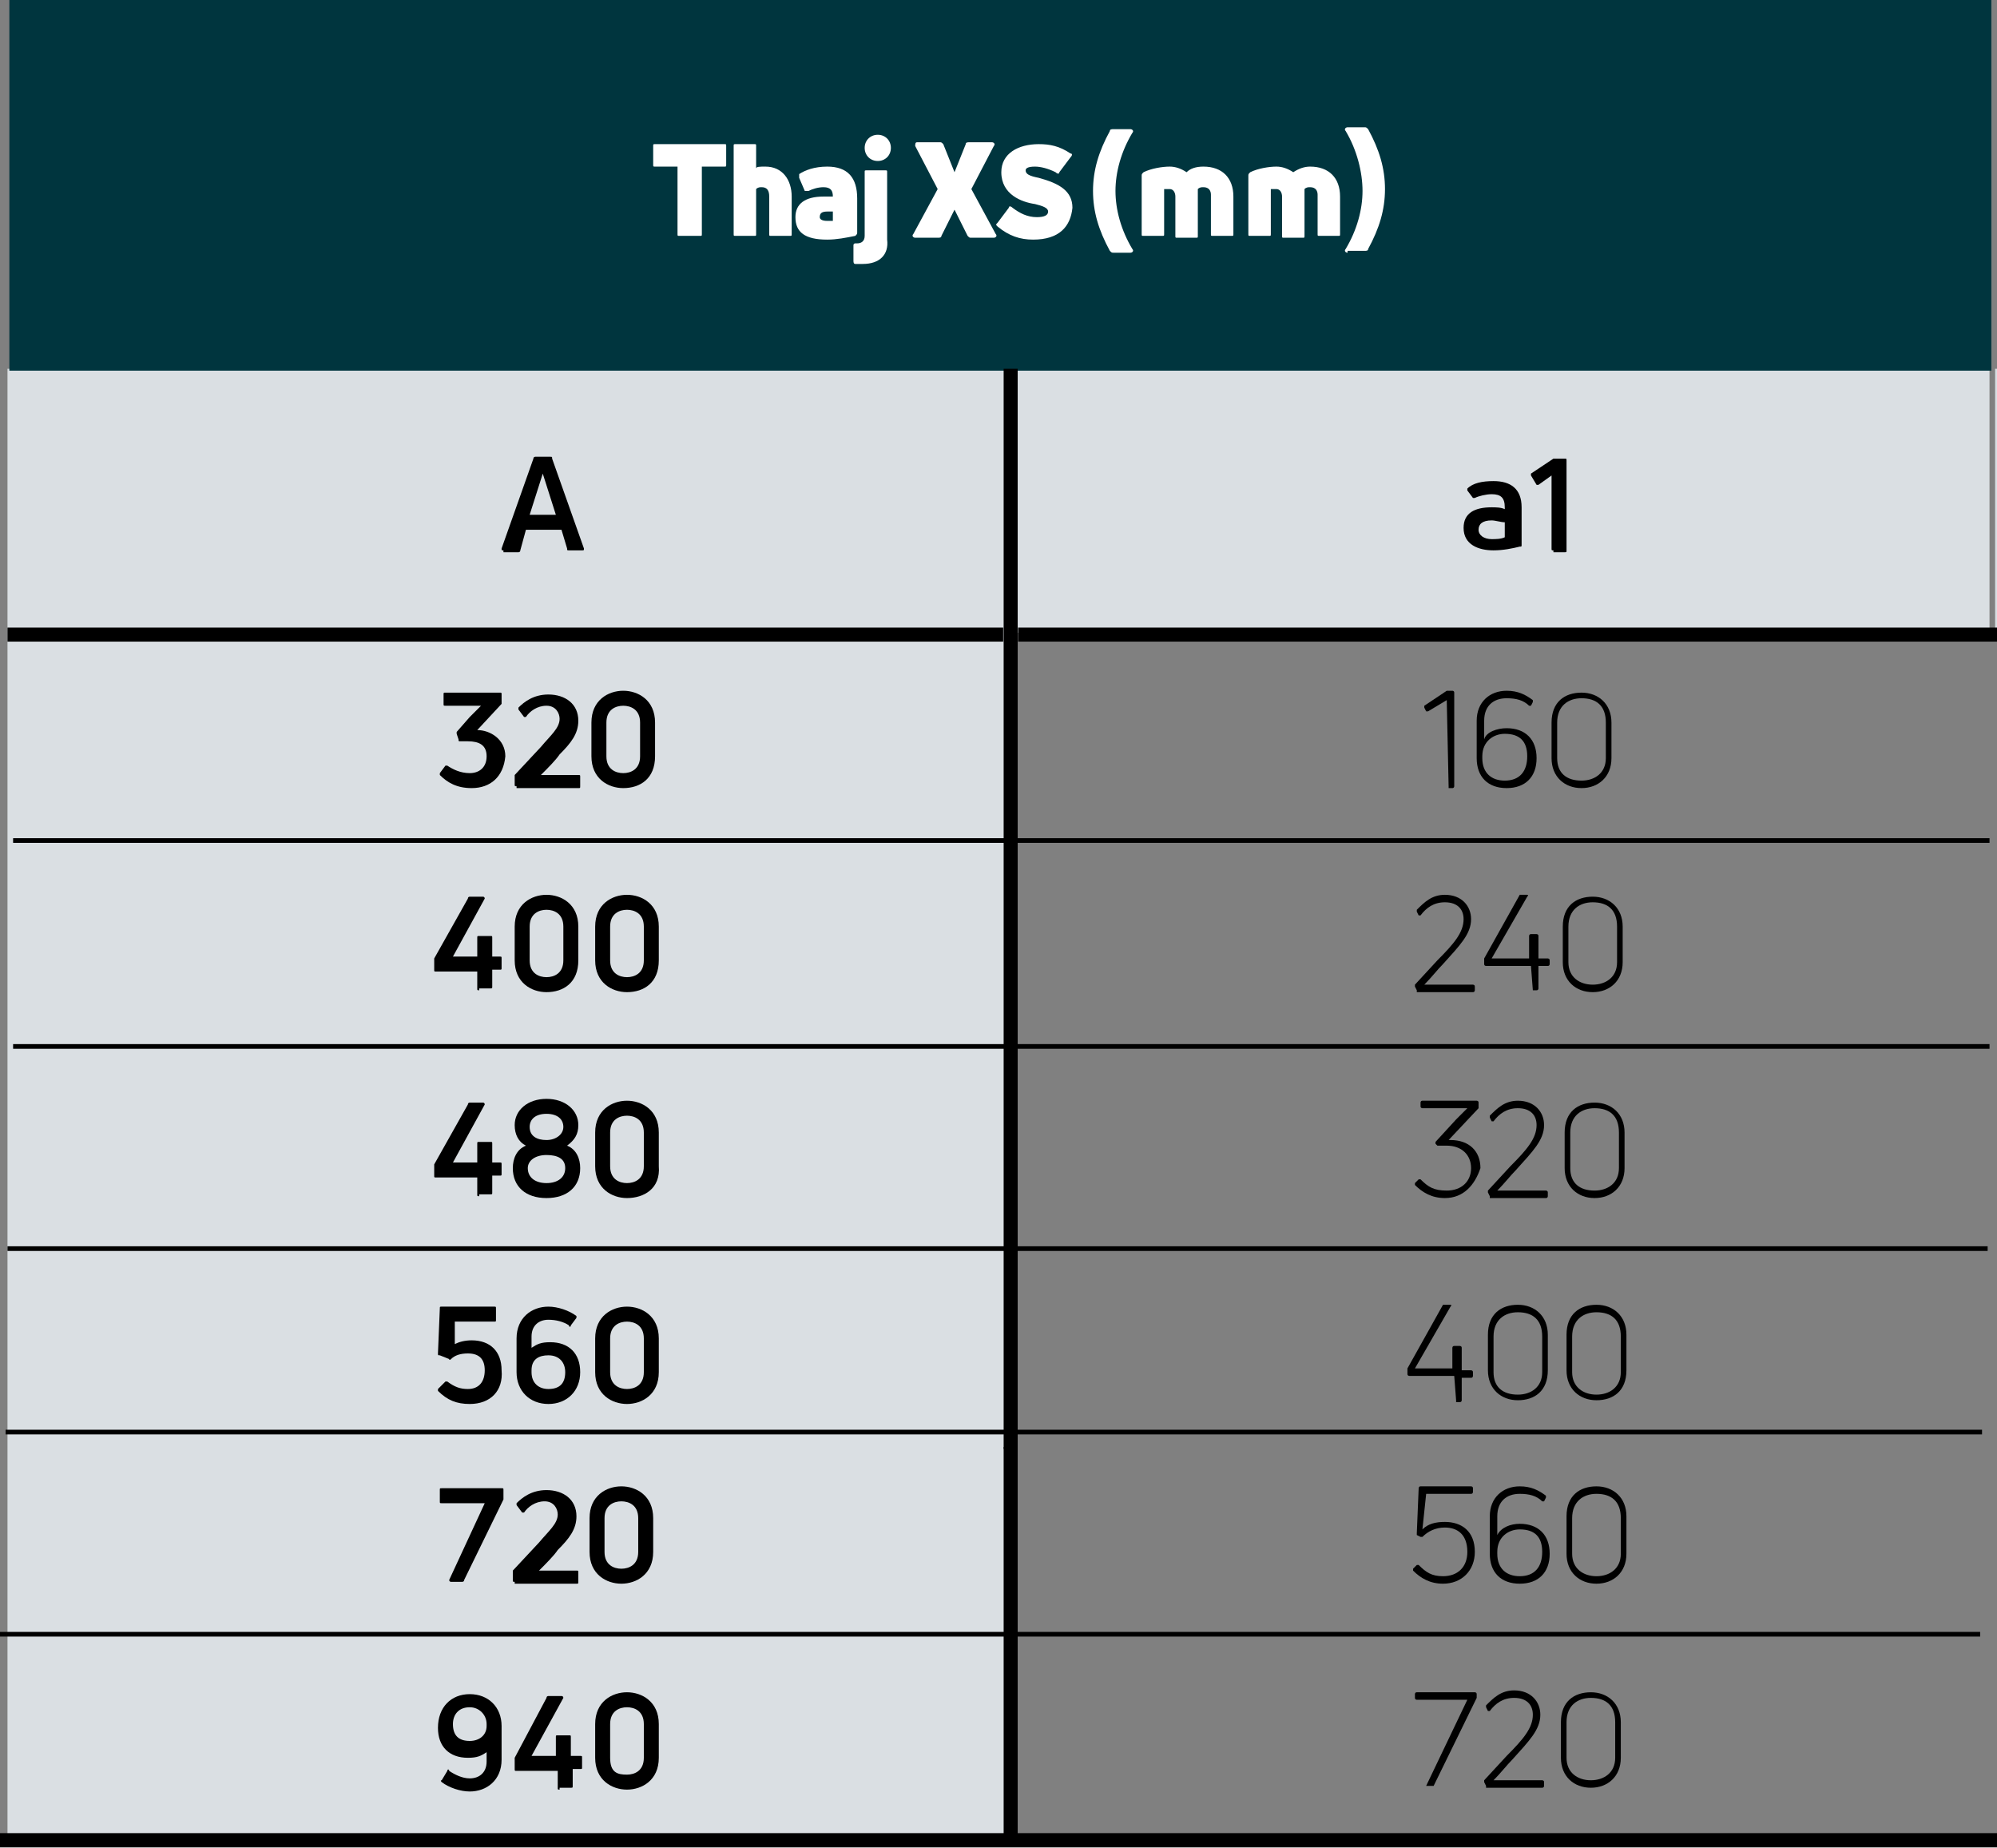
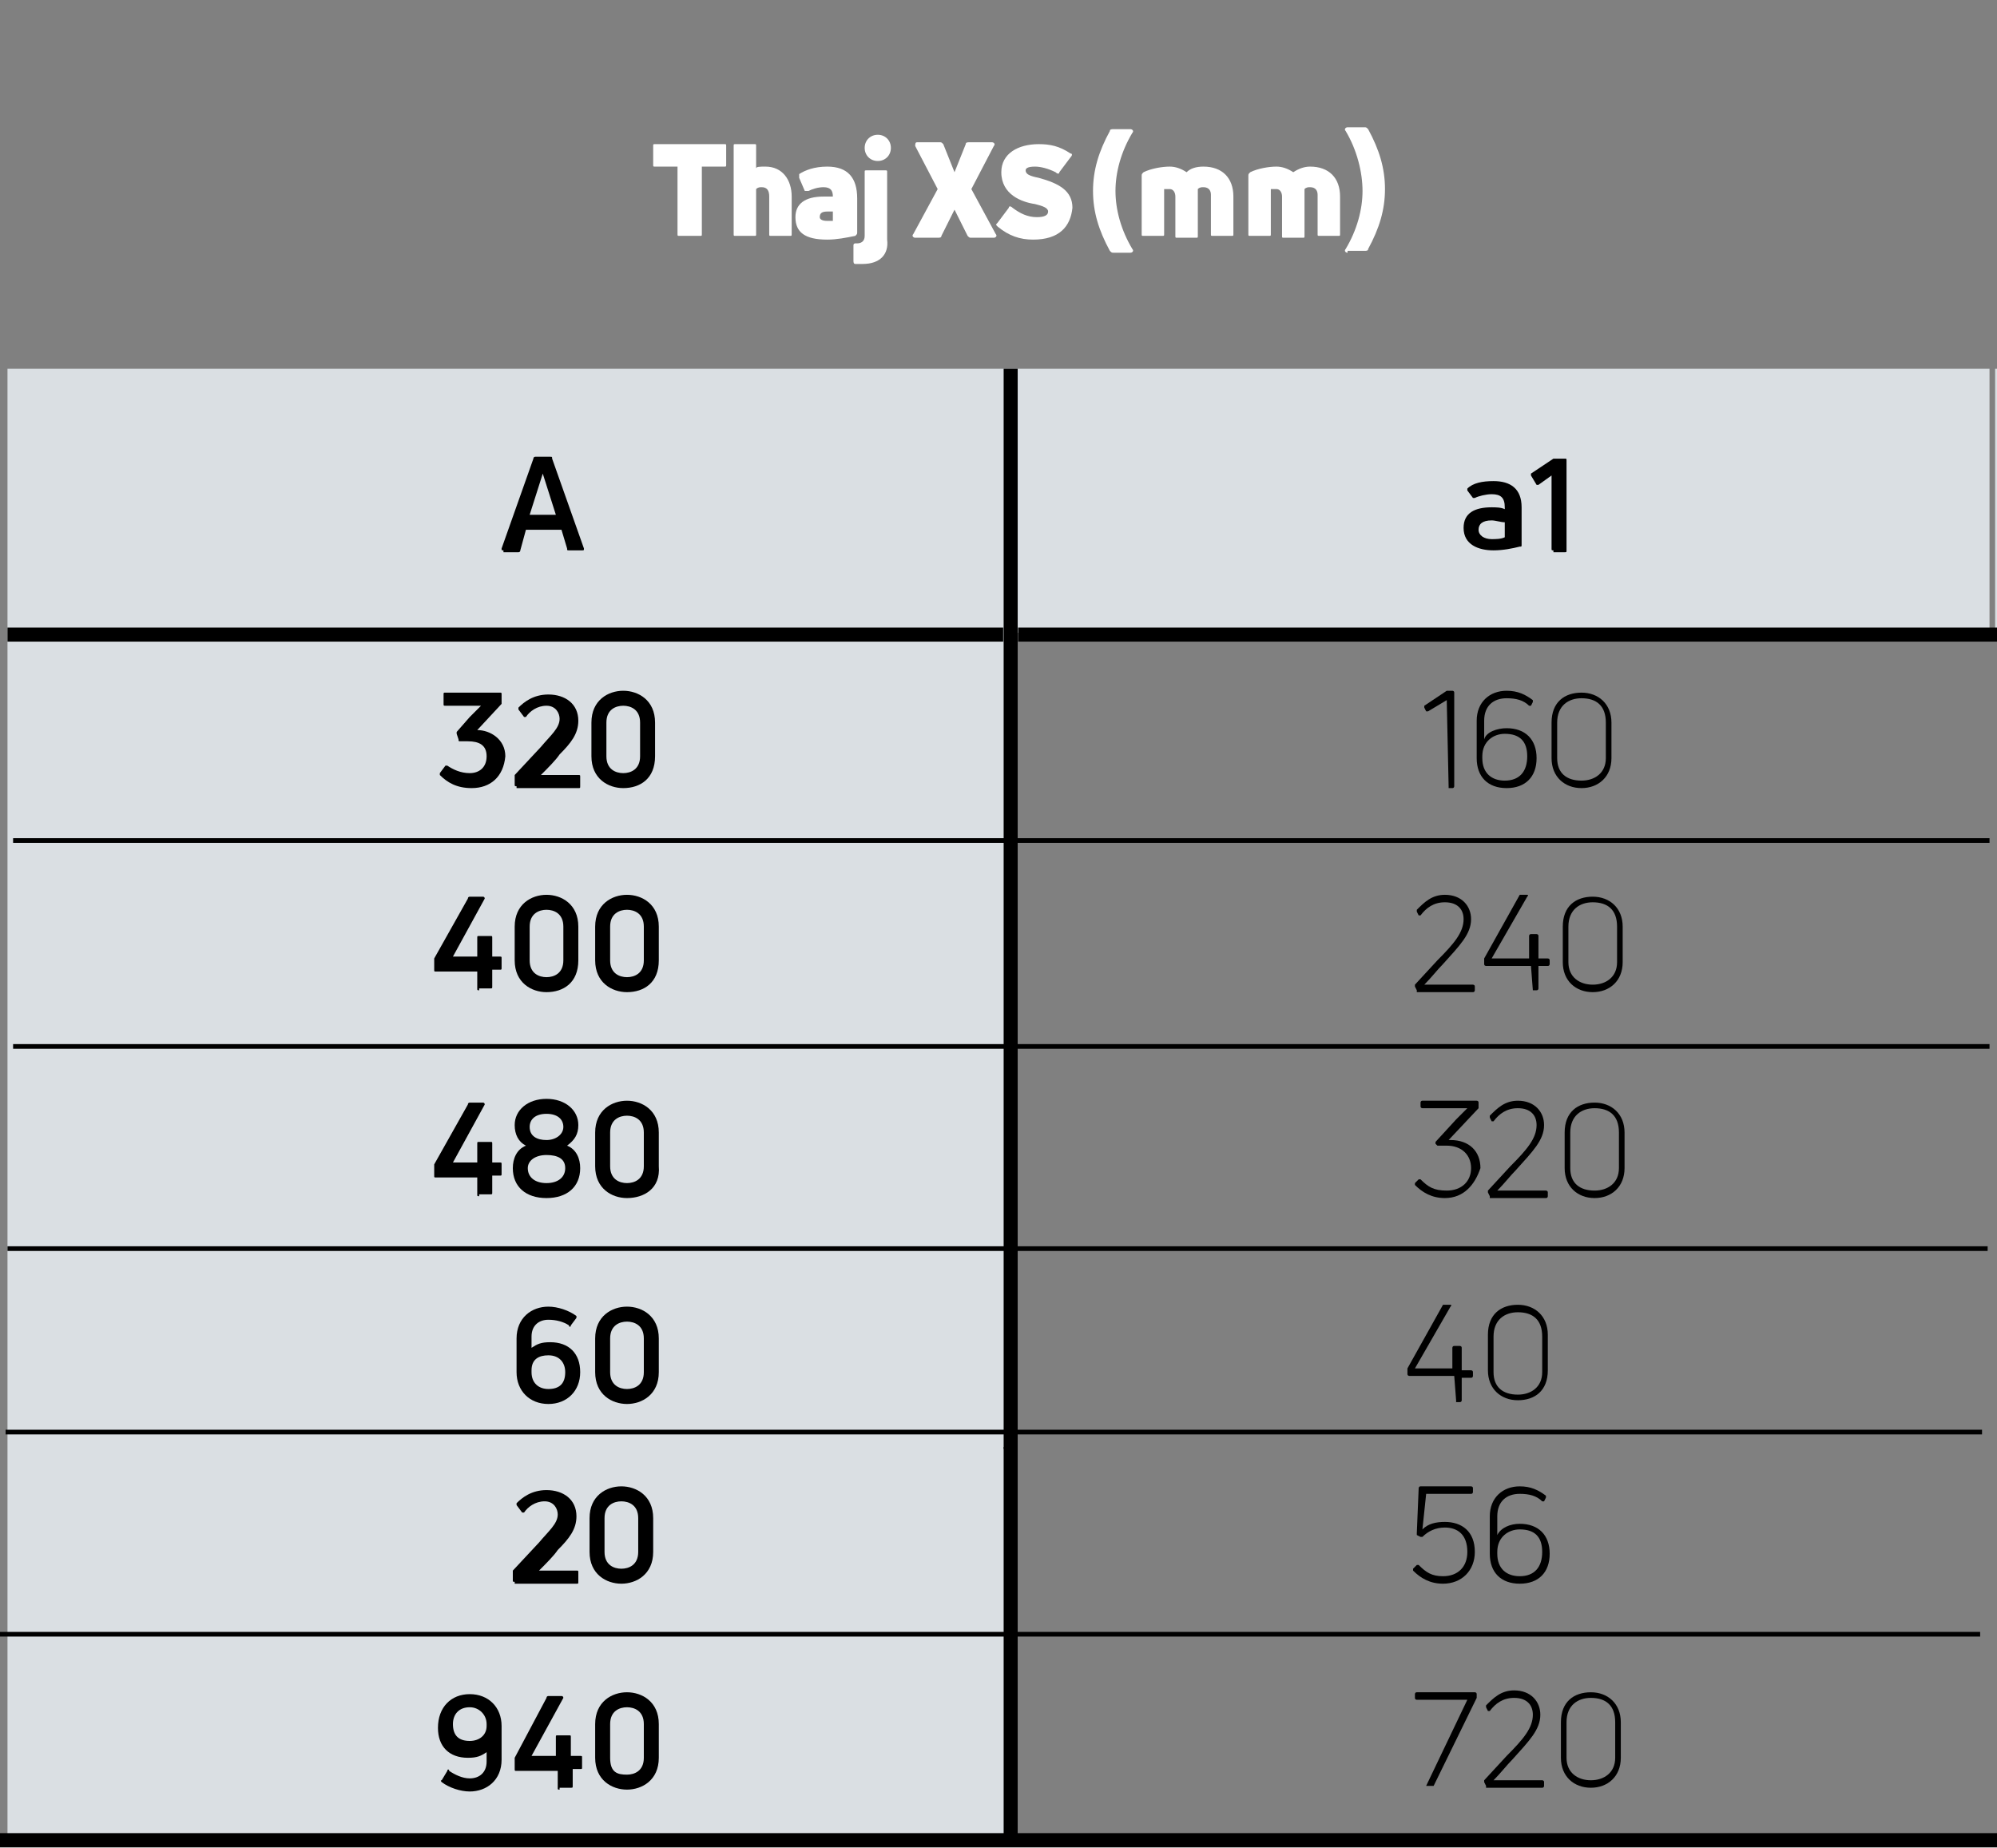
<svg xmlns="http://www.w3.org/2000/svg" version="1.1" id="Ebene_1" x="0px" y="0px" viewBox="0 0 106.7 98.7" style="enable-background:new 0 0 106.7 98.7;" xml:space="preserve">
  <rect x="0" y="0" width="106.7" height="98.7" fill="#808080" stroke="none" />
  <style type="text/css">
	.st0{fill:#DADFE3;}
	.st1{fill:#00353E;}
	.st2{fill:none;stroke:#000000;stroke-width:0.25;stroke-miterlimit:10;}
	.st3{fill:none;stroke:#000000;stroke-width:0.75;stroke-miterlimit:10;}
	.st4{fill:#FFFFFF;}
</style>
  <path class="st0" d="M0.4,19.7H54V98H0.4V19.7z M0.4,55.6H54 M106.7,19.7h-0.4v14.1h0.4V19.7z M54,19.7h52.6v14.1H54V19.7z" />
  <g>
    <path d="M77.8,74.8C77.8,74.8,77.8,74.7,77.8,74.8l-0.1-1.3h-2.4c0,0-0.1,0-0.1-0.1v-0.2c0,0,0-0.1,0-0.1l1.9-3.4c0,0,0,0,0.1,0   h0.3c0,0,0.1,0,0,0.1l-1.9,3.3h2V72c0,0,0-0.1,0.1-0.1h0.3c0,0,0.1,0,0.1,0.1v1.2h0.5c0,0,0.1,0,0.1,0.1v0.2c0,0,0,0.1-0.1,0.1   h-0.5v1.2c0,0,0,0.1-0.1,0.1H77.8z" />
    <path d="M81.1,74.8c-0.9,0-1.6-0.6-1.6-1.6v-1.9c0-1.1,0.7-1.6,1.6-1.6c0.9,0,1.6,0.6,1.6,1.6v1.9C82.7,74.3,82,74.8,81.1,74.8z    M81.1,74.5c0.7,0,1.3-0.4,1.3-1.2v-1.9c0-0.9-0.5-1.3-1.3-1.3c-0.7,0-1.3,0.4-1.3,1.3v1.9C79.8,74.1,80.3,74.5,81.1,74.5z" />
-     <path d="M85.3,74.8c-0.9,0-1.6-0.6-1.6-1.6v-1.9c0-1.1,0.7-1.6,1.6-1.6c0.9,0,1.6,0.6,1.6,1.6v1.9C86.9,74.3,86.2,74.8,85.3,74.8z    M85.3,74.5c0.7,0,1.3-0.4,1.3-1.2v-1.9c0-0.9-0.5-1.3-1.3-1.3c-0.7,0-1.3,0.4-1.3,1.3v1.9C84,74.1,84.6,74.5,85.3,74.5z" />
  </g>
-   <rect x="0.5" class="st1" width="105.9" height="19.8" />
  <line class="st2" x1="0.4" y1="66.7" x2="106.2" y2="66.7" />
  <line class="st3" x1="0.4" y1="33.9" x2="53.6" y2="33.9" />
  <line class="st3" x1="54.4" y1="33.9" x2="106.7" y2="33.9" />
  <g>
    <path d="M26.9,29.4c-0.1,0-0.1,0-0.1-0.1l1.7-4.8c0-0.1,0.1-0.1,0.1-0.1h0.8c0.1,0,0.1,0,0.1,0.1l1.7,4.8c0,0.1,0,0.1-0.1,0.1h-0.7   c-0.1,0-0.1,0-0.1-0.1L30,28.3h-1.9l-0.3,1.1c0,0.1-0.1,0.1-0.1,0.1H26.9z M28.3,27.5h1.4L29,25.3h0L28.3,27.5z" />
  </g>
  <g>
    <path d="M79.8,25.7c0.9,0,1.5,0.4,1.5,1.4v2c0,0.1,0,0.1-0.1,0.1c-0.4,0.1-0.9,0.2-1.4,0.2c-0.8,0-1.6-0.3-1.6-1.2   c0-0.8,0.6-1.1,1.5-1.1c0.2,0,0.5,0,0.7,0.1v-0.1c0-0.5-0.2-0.7-0.7-0.7c-0.3,0-0.7,0.1-0.9,0.2c0,0-0.1,0-0.1,0l-0.3-0.4   c0-0.1,0-0.1,0-0.1C78.7,25.8,79.2,25.7,79.8,25.7z M79.7,28.8c0.2,0,0.5,0,0.7-0.1v-0.8c-0.2,0-0.5-0.1-0.7-0.1   c-0.5,0-0.7,0.2-0.7,0.5C79,28.6,79.3,28.8,79.7,28.8z" />
    <path d="M83,29.4c-0.1,0-0.1,0-0.1-0.1v-3.9l-0.7,0.5c0,0-0.1,0-0.1,0l-0.3-0.5c0,0,0-0.1,0-0.1l1.2-0.8c0,0,0.1,0,0.1,0h0.5   c0.1,0,0.1,0,0.1,0.1v4.8c0,0.1,0,0.1-0.1,0.1H83z" />
  </g>
  <g>
    <path d="M25.2,42.1c-0.8,0-1.3-0.3-1.7-0.7c0,0,0-0.1,0-0.1l0.3-0.4c0,0,0.1,0,0.1,0c0.3,0.2,0.7,0.4,1.2,0.4   c0.5,0,0.9-0.3,0.9-0.9c0-0.6-0.4-0.8-1-0.8c-0.1,0-0.3,0-0.4,0c-0.1,0-0.1,0-0.1-0.1l-0.1-0.3c0,0,0-0.1,0-0.1l0.7-0.8   c0.1-0.1,0.5-0.5,0.6-0.6h-1.9c-0.1,0-0.1,0-0.1-0.1v-0.5c0-0.1,0-0.1,0.1-0.1h2.9c0.1,0,0.1,0,0.1,0.1v0.4c0,0,0,0.1,0,0.1   L25.5,39l0,0c0.7,0,1.5,0.5,1.5,1.4C26.9,41.5,26.2,42.1,25.2,42.1z" />
    <path d="M27.6,42c-0.1,0-0.1,0-0.1-0.1v-0.4c0-0.1,0-0.1,0-0.1l1.4-1.5c0.5-0.6,1-1,1-1.5c0-0.3-0.2-0.7-0.7-0.7   c-0.5,0-0.9,0.3-1.1,0.6c0,0-0.1,0-0.1,0l-0.3-0.4c0,0,0-0.1,0-0.1c0.3-0.3,0.8-0.7,1.6-0.7c0.9,0,1.6,0.5,1.6,1.4   c0,0.7-0.4,1.2-1,1.8c-0.2,0.3-0.6,0.7-1,1.1h2c0.1,0,0.1,0,0.1,0.1v0.5c0,0.1,0,0.1-0.1,0.1H27.6z" />
    <path d="M33.3,42.1c-0.8,0-1.7-0.5-1.7-1.7v-1.8c0-1.2,0.9-1.7,1.7-1.7c0.8,0,1.7,0.5,1.7,1.7v1.8C35,41.6,34.2,42.1,33.3,42.1z    M33.3,41.3c0.4,0,0.9-0.2,0.9-0.9v-1.8c0-0.7-0.5-0.9-0.9-0.9s-0.9,0.2-0.9,0.9v1.8C32.4,41.1,32.9,41.3,33.3,41.3z" />
  </g>
  <g>
    <path d="M77.4,42C77.4,42,77.4,42,77.4,42l-0.1-4.6l-1,0.6c0,0-0.1,0-0.1,0l-0.1-0.2c0,0,0-0.1,0-0.1l1.2-0.8c0,0,0.1,0,0.1,0h0.2   c0,0,0.1,0,0.1,0.1V42c0,0,0,0.1-0.1,0.1H77.4z" />
    <path d="M80.5,38.9c1,0,1.6,0.6,1.6,1.6c0,1-0.6,1.6-1.6,1.6c-1,0-1.6-0.6-1.6-1.6v-2c0-1,0.7-1.6,1.6-1.6c0.6,0,1,0.2,1.4,0.5   c0,0,0,0.1,0,0.1l-0.1,0.2c0,0-0.1,0-0.1,0c-0.3-0.3-0.7-0.4-1.2-0.4c-0.7,0-1.2,0.4-1.2,1.2v1C79.4,39.1,80,38.9,80.5,38.9z    M80.4,41.7c0.8,0,1.2-0.5,1.2-1.3c0-0.8-0.4-1.2-1.2-1.2c-0.6,0-1.2,0.4-1.2,1.2v0.1C79.2,41.3,79.7,41.7,80.4,41.7z" />
    <path d="M84.5,42.1c-0.9,0-1.6-0.6-1.6-1.6v-1.9c0-1.1,0.7-1.6,1.6-1.6c0.9,0,1.6,0.6,1.6,1.6v1.9C86.1,41.5,85.4,42.1,84.5,42.1z    M84.5,41.7c0.7,0,1.3-0.4,1.3-1.2v-1.9c0-0.9-0.5-1.3-1.3-1.3c-0.7,0-1.3,0.4-1.3,1.3v1.9C83.2,41.3,83.7,41.7,84.5,41.7z" />
  </g>
  <g>
    <path d="M25.6,63.9c-0.1,0-0.1,0-0.1-0.1v-0.9h-2.2c-0.1,0-0.1,0-0.1-0.1v-0.5c0,0,0-0.1,0-0.1L25,59c0-0.1,0.1-0.1,0.1-0.1h0.7   c0.1,0,0.1,0.1,0.1,0.1l-1.7,3.1h1.3l0-1c0-0.1,0-0.1,0.1-0.1h0.6c0.1,0,0.1,0,0.1,0.1v1h0.4c0.1,0,0.1,0,0.1,0.1v0.5   c0,0.1,0,0.1-0.1,0.1h-0.4v0.9c0,0.1,0,0.1-0.1,0.1H25.6z" />
    <path d="M29.2,64c-1.1,0-1.8-0.6-1.8-1.6c0-0.5,0.2-1,0.7-1.2c-0.4-0.2-0.6-0.6-0.6-1.1c0-0.8,0.7-1.4,1.7-1.4c1,0,1.7,0.6,1.7,1.4   c0,0.5-0.2,0.8-0.6,1.1c0.5,0.2,0.7,0.7,0.7,1.2C31,63.4,30.3,64,29.2,64z M29.2,63.2c0.6,0,1-0.3,1-0.8c0-0.5-0.4-0.7-1-0.7   c-0.6,0-1,0.3-1,0.7C28.2,62.9,28.6,63.2,29.2,63.2z M29.2,60.9c0.5,0,0.9-0.3,0.9-0.7c0-0.4-0.3-0.7-0.9-0.7   c-0.6,0-0.9,0.3-0.9,0.7C28.3,60.7,28.7,60.9,29.2,60.9z" />
    <path d="M33.5,64c-0.8,0-1.7-0.5-1.7-1.7v-1.8c0-1.2,0.9-1.7,1.7-1.7c0.8,0,1.7,0.5,1.7,1.7v1.8C35.3,63.5,34.4,64,33.5,64z    M33.5,63.2c0.4,0,0.9-0.2,0.9-0.9v-1.8c0-0.7-0.5-0.9-0.9-0.9c-0.4,0-0.9,0.2-0.9,0.9v1.8C32.6,63,33.1,63.2,33.5,63.2z" />
  </g>
  <g>
    <path d="M77.2,64c-0.7,0-1.2-0.3-1.6-0.7c0,0,0-0.1,0-0.1l0.2-0.2c0,0,0.1,0,0.1,0c0.4,0.4,0.7,0.6,1.4,0.6c0.8,0,1.3-0.5,1.3-1.2   c0-0.7-0.5-1.2-1.3-1.2c-0.1,0-0.3,0-0.4,0c0,0-0.1,0-0.1,0l-0.1-0.1c0,0,0-0.1,0-0.1l1.1-1.2c0.2-0.2,0.4-0.4,0.6-0.6h-2.4   c0,0-0.1,0-0.1-0.1v-0.2c0,0,0-0.1,0.1-0.1h2.9c0,0,0.1,0,0.1,0.1v0.2c0,0,0,0.1,0,0.1l-1.6,1.7h0.1c1,0,1.6,0.6,1.6,1.5   C78.8,63.3,78.2,64,77.2,64z" />
    <path d="M79.6,63.9C79.5,63.9,79.5,63.9,79.6,63.9l-0.1-0.2c0,0,0,0,0-0.1l1.2-1.3c0.9-0.9,1.4-1.5,1.4-2.2c0-0.5-0.3-0.9-1-0.9   c-0.6,0-1,0.3-1.3,0.7c0,0-0.1,0-0.1,0l-0.1-0.2c0,0,0,0,0-0.1c0.4-0.4,0.8-0.8,1.5-0.8c0.9,0,1.4,0.6,1.4,1.3   c0,0.8-0.6,1.4-1.5,2.4c-0.3,0.3-0.6,0.7-1,1.1h2.6c0,0,0.1,0,0.1,0.1v0.2c0,0,0,0.1-0.1,0.1H79.6z" />
    <path d="M85.2,64c-0.9,0-1.6-0.6-1.6-1.6v-1.9c0-1.1,0.7-1.6,1.6-1.6c0.9,0,1.6,0.6,1.6,1.6v1.9C86.8,63.4,86.1,64,85.2,64z    M85.2,63.6c0.7,0,1.3-0.4,1.3-1.2v-1.9c0-0.9-0.5-1.3-1.3-1.3c-0.7,0-1.3,0.4-1.3,1.3v1.9C83.9,63.2,84.4,63.6,85.2,63.6z" />
  </g>
  <g>
-     <path d="M25.1,75c-0.7,0-1.2-0.2-1.7-0.7c0,0,0-0.1,0-0.1l0.4-0.4c0,0,0.1,0,0.1,0c0.4,0.3,0.7,0.4,1.1,0.4c0.6,0,0.9-0.4,0.9-1   c0-0.6-0.3-0.9-0.9-0.9c-0.4,0-0.7,0.1-0.9,0.3c0,0-0.1,0.1-0.1,0l-0.5-0.2c-0.1,0-0.1,0-0.1-0.1l0.1-2.4c0-0.1,0-0.1,0.1-0.1h2.8   c0.1,0,0.1,0,0.1,0.1v0.6c0,0.1,0,0.1-0.1,0.1h-2.1l0,1.2c0.2-0.1,0.5-0.2,0.9-0.2c1,0,1.6,0.6,1.6,1.6C26.9,74.3,26.2,75,25.1,75z   " />
    <path d="M29.4,71.7c1,0,1.6,0.6,1.6,1.6c0,1-0.7,1.7-1.7,1.7c-1,0-1.7-0.7-1.7-1.7v-1.8c0-1.1,0.8-1.7,1.7-1.7   c0.5,0,1.1,0.2,1.5,0.5c0,0,0,0.1,0,0.1l-0.3,0.4c0,0.1-0.1,0.1-0.1,0c-0.3-0.2-0.7-0.3-1.1-0.3c-0.5,0-0.9,0.3-0.9,0.9V72   C28.7,71.8,28.9,71.7,29.4,71.7z M29.3,74.2c0.6,0,0.9-0.3,0.9-0.9c0-0.5-0.3-0.9-0.9-0.9c-0.5,0-0.9,0.2-0.9,0.8v0.1   C28.4,73.9,28.8,74.2,29.3,74.2z" />
    <path d="M33.5,75c-0.8,0-1.7-0.5-1.7-1.7v-1.8c0-1.2,0.9-1.7,1.7-1.7c0.8,0,1.7,0.5,1.7,1.7v1.8C35.2,74.5,34.3,75,33.5,75z    M33.5,74.2c0.4,0,0.9-0.2,0.9-0.9v-1.8c0-0.7-0.5-0.9-0.9-0.9s-0.9,0.2-0.9,0.9v1.8C32.6,74,33.1,74.2,33.5,74.2z" />
  </g>
  <line class="st3" x1="54" y1="98.6" x2="54" y2="19.7" />
  <line class="st3" x1="54" y1="77.3" x2="54" y2="77.4" />
  <line class="st2" x1="0.7" y1="55.9" x2="106.3" y2="55.9" />
  <line class="st3" x1="0" y1="98.3" x2="106.7" y2="98.3" />
  <g>
    <path d="M25.6,52.9c-0.1,0-0.1,0-0.1-0.1v-0.9h-2.2c-0.1,0-0.1,0-0.1-0.1v-0.5c0,0,0-0.1,0-0.1L25,48c0-0.1,0.1-0.1,0.1-0.1h0.7   c0.1,0,0.1,0.1,0.1,0.1l-1.7,3.1h1.3l0-1c0-0.1,0-0.1,0.1-0.1h0.6c0.1,0,0.1,0,0.1,0.1v1h0.4c0.1,0,0.1,0,0.1,0.1v0.5   c0,0.1,0,0.1-0.1,0.1h-0.4v0.9c0,0.1,0,0.1-0.1,0.1H25.6z" />
    <path d="M29.2,53c-0.8,0-1.7-0.5-1.7-1.7v-1.8c0-1.2,0.9-1.7,1.7-1.7c0.8,0,1.7,0.5,1.7,1.7v1.8C30.9,52.5,30.1,53,29.2,53z    M29.2,52.2c0.4,0,0.9-0.2,0.9-0.9v-1.8c0-0.7-0.5-0.9-0.9-0.9c-0.4,0-0.9,0.2-0.9,0.9v1.8C28.3,52,28.8,52.2,29.2,52.2z" />
    <path d="M33.5,53c-0.8,0-1.7-0.5-1.7-1.7v-1.8c0-1.2,0.9-1.7,1.7-1.7c0.8,0,1.7,0.5,1.7,1.7v1.8C35.2,52.5,34.4,53,33.5,53z    M33.5,52.2c0.4,0,0.9-0.2,0.9-0.9v-1.8c0-0.7-0.5-0.9-0.9-0.9c-0.4,0-0.9,0.2-0.9,0.9v1.8C32.6,52,33.1,52.2,33.5,52.2z" />
  </g>
  <g>
    <path d="M75.7,52.9C75.7,52.9,75.6,52.9,75.7,52.9l-0.1-0.2c0,0,0,0,0-0.1l1.2-1.3c0.9-0.9,1.4-1.5,1.4-2.2c0-0.5-0.3-0.9-1-0.9   c-0.6,0-1,0.3-1.3,0.7c0,0-0.1,0-0.1,0l-0.1-0.2c0,0,0,0,0-0.1c0.4-0.4,0.8-0.8,1.5-0.8c0.9,0,1.4,0.6,1.4,1.3   c0,0.8-0.6,1.4-1.5,2.4c-0.3,0.3-0.6,0.7-1,1.1h2.6c0,0,0.1,0,0.1,0.1v0.2c0,0,0,0.1-0.1,0.1H75.7z" />
    <path d="M81.9,52.9C81.8,52.9,81.8,52.9,81.9,52.9l-0.1-1.3h-2.4c0,0-0.1,0-0.1-0.1v-0.2c0,0,0-0.1,0-0.1l1.9-3.4c0,0,0,0,0.1,0   h0.3c0,0,0.1,0,0,0.1l-1.9,3.3h2v-1.2c0,0,0-0.1,0.1-0.1h0.3c0,0,0.1,0,0.1,0.1v1.2h0.5c0,0,0.1,0,0.1,0.1v0.2c0,0,0,0.1-0.1,0.1   h-0.5v1.2c0,0,0,0.1-0.1,0.1H81.9z" />
    <path d="M85.1,53c-0.9,0-1.6-0.6-1.6-1.6v-1.9c0-1.1,0.7-1.6,1.6-1.6c0.9,0,1.6,0.6,1.6,1.6v1.9C86.7,52.4,86,53,85.1,53z    M85.1,52.6c0.7,0,1.3-0.4,1.3-1.2v-1.9c0-0.9-0.5-1.3-1.3-1.3c-0.7,0-1.3,0.4-1.3,1.3v1.9C83.8,52.2,84.4,52.6,85.1,52.6z" />
  </g>
  <line class="st2" x1="0.7" y1="44.9" x2="106.3" y2="44.9" />
  <g>
    <path d="M76.2,95.4C76.2,95.4,76.2,95.4,76.2,95.4l2.2-4.6h-2.7c0,0-0.1,0-0.1-0.1v-0.2c0,0,0-0.1,0.1-0.1h3.1c0,0,0.1,0,0.1,0.1   v0.1c0,0,0,0,0,0.1l-2.3,4.7c0,0,0,0-0.1,0H76.2z" />
    <path d="M79.4,95.4C79.3,95.4,79.3,95.4,79.4,95.4l-0.1-0.2c0,0,0,0,0-0.1l1.2-1.3c0.9-0.9,1.4-1.5,1.4-2.2c0-0.5-0.3-0.9-1-0.9   c-0.6,0-1,0.3-1.3,0.7c0,0-0.1,0-0.1,0l-0.1-0.2c0,0,0,0,0-0.1c0.4-0.4,0.8-0.8,1.5-0.8c0.9,0,1.4,0.6,1.4,1.3   c0,0.8-0.6,1.4-1.5,2.4c-0.3,0.3-0.6,0.7-1,1.1h2.6c0,0,0.1,0,0.1,0.1v0.2c0,0,0,0.1-0.1,0.1H79.4z" />
    <path d="M85,95.5c-0.9,0-1.6-0.6-1.6-1.6v-1.9c0-1.1,0.7-1.6,1.6-1.6c0.9,0,1.6,0.6,1.6,1.6v1.9C86.6,94.9,85.9,95.5,85,95.5z    M85,95.1c0.7,0,1.3-0.4,1.3-1.2v-1.9c0-0.9-0.5-1.3-1.3-1.3c-0.7,0-1.3,0.4-1.3,1.3v1.9C83.7,94.7,84.3,95.1,85,95.1z" />
  </g>
  <line class="st2" x1="0" y1="87.3" x2="105.8" y2="87.3" />
  <g>
-     <path d="M24.1,84.5c-0.1,0-0.1-0.1-0.1-0.1l1.9-4.1h-2.3c-0.1,0-0.1,0-0.1-0.1v-0.6c0-0.1,0-0.1,0.1-0.1h3.2c0.1,0,0.1,0,0.1,0.1   V80c0,0,0,0.1,0,0.1l-2.1,4.3c0,0.1-0.1,0.1-0.1,0.1H24.1z" />
    <path d="M27.5,84.5c-0.1,0-0.1,0-0.1-0.1V84c0-0.1,0-0.1,0-0.1l1.4-1.5c0.5-0.6,1-1,1-1.5c0-0.3-0.2-0.7-0.7-0.7   c-0.5,0-0.9,0.3-1.1,0.6c0,0-0.1,0-0.1,0l-0.3-0.4c0,0,0-0.1,0-0.1c0.3-0.3,0.8-0.7,1.6-0.7c0.9,0,1.6,0.5,1.6,1.4   c0,0.7-0.4,1.2-1,1.8c-0.2,0.3-0.6,0.7-1,1.1h2c0.1,0,0.1,0,0.1,0.1v0.5c0,0.1,0,0.1-0.1,0.1H27.5z" />
    <path d="M33.2,84.6c-0.8,0-1.7-0.5-1.7-1.7v-1.8c0-1.2,0.9-1.7,1.7-1.7c0.8,0,1.7,0.5,1.7,1.7v1.8C34.9,84.1,34,84.6,33.2,84.6z    M33.2,83.8c0.4,0,0.9-0.2,0.9-0.9v-1.8c0-0.7-0.5-0.9-0.9-0.9c-0.4,0-0.9,0.2-0.9,0.9v1.8C32.3,83.6,32.8,83.8,33.2,83.8z" />
  </g>
  <g>
    <path d="M77.1,84.6c-0.7,0-1.2-0.3-1.6-0.7c0,0,0-0.1,0-0.1l0.2-0.2c0,0,0.1,0,0.1,0c0.4,0.4,0.7,0.6,1.3,0.6   c0.8,0,1.3-0.5,1.3-1.3c0-0.9-0.5-1.3-1.2-1.3c-0.5,0-0.9,0.2-1.2,0.5c0,0,0,0-0.1,0L75.7,82c0,0,0,0,0-0.1l0.1-2.4   c0,0,0-0.1,0.1-0.1h2.7c0,0,0.1,0,0.1,0.1v0.2c0,0,0,0.1-0.1,0.1h-2.4L76,81.7c0.3-0.3,0.7-0.4,1.2-0.4c0.9,0,1.6,0.5,1.6,1.6   C78.8,83.9,78.1,84.6,77.1,84.6z" />
    <path d="M81.2,81.4c1,0,1.6,0.6,1.6,1.6c0,1-0.6,1.6-1.6,1.6c-1,0-1.6-0.6-1.6-1.6v-2c0-1,0.7-1.6,1.6-1.6c0.6,0,1,0.2,1.4,0.5   c0,0,0,0.1,0,0.1l-0.1,0.2c0,0-0.1,0-0.1,0c-0.3-0.3-0.7-0.4-1.2-0.4c-0.7,0-1.2,0.4-1.2,1.2v1C80.2,81.6,80.7,81.4,81.2,81.4z    M81.2,84.2c0.8,0,1.2-0.5,1.2-1.3c0-0.8-0.4-1.2-1.2-1.2c-0.6,0-1.2,0.4-1.2,1.2V83C80,83.8,80.5,84.2,81.2,84.2z" />
-     <path d="M85.3,84.6c-0.9,0-1.6-0.6-1.6-1.6V81c0-1.1,0.7-1.6,1.6-1.6c0.9,0,1.6,0.6,1.6,1.6V83C86.9,84,86.2,84.6,85.3,84.6z    M85.3,84.2c0.7,0,1.3-0.4,1.3-1.2v-1.9c0-0.9-0.5-1.3-1.3-1.3c-0.7,0-1.3,0.4-1.3,1.3V83C84,83.8,84.6,84.2,85.3,84.2z" />
  </g>
  <g>
    <path d="M25.1,90.5c1,0,1.7,0.7,1.7,1.7v1.8c0,1.1-0.8,1.7-1.7,1.7c-0.5,0-1.1-0.2-1.5-0.5c0,0-0.1-0.1,0-0.1l0.3-0.5   c0-0.1,0.1-0.1,0.1,0c0.3,0.2,0.7,0.4,1.1,0.4c0.5,0,0.9-0.3,0.9-0.9v-0.5c-0.3,0.2-0.5,0.3-1,0.3c-1,0-1.6-0.6-1.6-1.6   C23.4,91.2,24.1,90.5,25.1,90.5z M25.1,93c0.5,0,0.9-0.3,0.9-0.8v-0.1c0-0.5-0.4-0.9-0.9-0.9c-0.6,0-0.9,0.4-0.9,0.9   C24.2,92.7,24.5,93,25.1,93z" />
    <path d="M29.9,95.6c-0.1,0-0.1,0-0.1-0.1v-0.9h-2.2c-0.1,0-0.1,0-0.1-0.1V94c0,0,0-0.1,0-0.1l1.7-3.2c0-0.1,0.1-0.1,0.1-0.1H30   c0.1,0,0.1,0.1,0.1,0.1l-1.7,3.1h1.3l0-1c0-0.1,0-0.1,0.1-0.1h0.6c0.1,0,0.1,0,0.1,0.1v1H31c0.1,0,0.1,0,0.1,0.1v0.5   c0,0.1,0,0.1-0.1,0.1h-0.4v0.9c0,0.1,0,0.1-0.1,0.1H29.9z" />
    <path d="M33.5,95.6c-0.8,0-1.7-0.5-1.7-1.7v-1.8c0-1.2,0.9-1.7,1.7-1.7c0.8,0,1.7,0.5,1.7,1.7v1.8C35.2,95.1,34.3,95.6,33.5,95.6z    M33.5,94.8c0.4,0,0.9-0.2,0.9-0.9v-1.8c0-0.7-0.5-0.9-0.9-0.9c-0.4,0-0.9,0.2-0.9,0.9v1.8C32.6,94.7,33,94.8,33.5,94.8z" />
  </g>
  <line class="st2" x1="0.3" y1="76.5" x2="105.9" y2="76.5" />
  <g>
    <path class="st4" d="M38.7,7.7c0.1,0,0.1,0,0.1,0.1v1c0,0.1,0,0.1-0.1,0.1h-1.2v3.6c0,0.1,0,0.1-0.1,0.1h-1.1c-0.1,0-0.1,0-0.1-0.1   V8.9H35c-0.1,0-0.1,0-0.1-0.1v-1c0-0.1,0-0.1,0.1-0.1H38.7z" />
    <path class="st4" d="M40.9,8.9c0.9,0,1.4,0.7,1.4,1.6v2c0,0.1,0,0.1-0.1,0.1h-1c-0.1,0-0.1,0-0.1-0.1v-2c0-0.3-0.1-0.5-0.4-0.5   c-0.1,0-0.2,0-0.3,0.1v2.4c0,0.1,0,0.1-0.1,0.1h-1c-0.1,0-0.1,0-0.1-0.1V7.8c0-0.1,0-0.1,0.1-0.1h1c0.1,0,0.1,0,0.1,0.1V9   C40.4,8.9,40.6,8.9,40.9,8.9z" />
    <path class="st4" d="M44.2,8.9c1.1,0,1.6,0.6,1.6,1.7v1.8c0,0.1,0,0.1-0.1,0.2c-0.5,0.1-1,0.2-1.5,0.2c-1.2,0-1.7-0.4-1.7-1.2   c0-0.7,0.5-1.1,1.5-1.1c0.2,0,0.4,0,0.5,0v0c0-0.3-0.1-0.5-0.5-0.5c-0.3,0-0.6,0.1-0.8,0.2c-0.1,0-0.1,0-0.2,0l-0.3-0.7   c0-0.1,0-0.1,0-0.2C43,9.1,43.5,8.9,44.2,8.9z M44.2,11.8c0.1,0,0.2,0,0.3,0v-0.5c-0.1,0-0.2,0-0.3,0c-0.3,0-0.4,0.1-0.4,0.3   C43.8,11.7,43.9,11.8,44.2,11.8z" />
    <path class="st4" d="M46.1,14.1c-0.2,0-0.3,0-0.4,0c-0.1,0-0.1-0.1-0.1-0.2v-0.8c0-0.1,0.1-0.1,0.1-0.1c0,0,0.1,0,0.1,0   c0.2,0,0.4-0.1,0.4-0.4V9.2c0-0.1,0-0.1,0.1-0.1h1c0.1,0,0.1,0,0.1,0.1v3.6C47.5,13.6,47,14.1,46.1,14.1z M46.9,8.6   c-0.4,0-0.7-0.3-0.7-0.7c0-0.4,0.3-0.7,0.7-0.7c0.4,0,0.7,0.3,0.7,0.7C47.6,8.3,47.3,8.6,46.9,8.6z" />
    <path class="st4" d="M53.2,12.5c0.1,0.1,0,0.2-0.1,0.2h-1.2c-0.1,0-0.1,0-0.2-0.1L51,11.2l-0.7,1.4c0,0.1-0.1,0.1-0.2,0.1h-1.2   c-0.1,0-0.2-0.1-0.1-0.2l1.3-2.4l-1.2-2.3c0-0.1,0-0.2,0.1-0.2h1.2c0.1,0,0.1,0,0.2,0.1L51,9.2l0.6-1.5c0-0.1,0.1-0.1,0.2-0.1h1.2   c0.1,0,0.2,0.1,0.1,0.2l-1.2,2.3L53.2,12.5z" />
    <path class="st4" d="M55.2,12.8c-0.7,0-1.3-0.2-1.9-0.7c-0.1-0.1-0.1-0.1,0-0.2l0.6-0.8c0-0.1,0.1-0.1,0.2,0   c0.4,0.3,0.8,0.5,1.3,0.5c0.4,0,0.6-0.1,0.6-0.3c0-0.2-0.3-0.3-0.7-0.4c-0.7-0.1-1.8-0.5-1.8-1.7c0-1,0.9-1.5,2-1.5   c0.6,0,1.1,0.1,1.7,0.5c0.1,0,0.1,0.1,0,0.2l-0.6,0.8c0,0.1-0.1,0.1-0.2,0C56,9,55.6,8.9,55.3,8.9c-0.4,0-0.5,0.1-0.5,0.2   c0,0.2,0.2,0.3,0.7,0.4c1.1,0.3,1.8,0.7,1.8,1.6C57.2,12.1,56.6,12.8,55.2,12.8z" />
    <path class="st4" d="M59.5,13.5c-0.1,0-0.1,0-0.2-0.1c-0.6-1.1-0.9-2.1-0.9-3.2c0-1.1,0.3-2.1,0.9-3.2c0-0.1,0.1-0.1,0.2-0.1h0.9   c0.1,0,0.2,0.1,0.1,0.2c-0.6,1-0.9,2.1-0.9,3.1s0.3,2.1,0.9,3.1c0.1,0.1,0,0.2-0.1,0.2H59.5z" />
    <path class="st4" d="M64.3,8.9c1,0,1.6,0.6,1.6,1.6v2c0,0.1,0,0.1-0.1,0.1h-1c-0.1,0-0.1,0-0.1-0.1v-2.1c0-0.2-0.1-0.4-0.4-0.4   c-0.1,0-0.2,0-0.3,0.1c0,0.1,0,0.2,0,0.4v2.1c0,0.1,0,0.1-0.1,0.1h-1c-0.1,0-0.1,0-0.1-0.1v-2.1c0-0.2-0.1-0.4-0.3-0.4   c-0.1,0-0.2,0-0.3,0v2.4c0,0.1,0,0.1-0.1,0.1h-1c-0.1,0-0.1,0-0.1-0.1V9.4c0-0.1,0-0.1,0.1-0.2c0.4-0.2,1-0.3,1.4-0.3   c0.3,0,0.6,0.1,0.9,0.3C63.6,9,63.9,8.9,64.3,8.9z" />
    <path class="st4" d="M70,8.9c1,0,1.6,0.6,1.6,1.6v2c0,0.1,0,0.1-0.1,0.1h-1c-0.1,0-0.1,0-0.1-0.1v-2.1c0-0.2-0.1-0.4-0.4-0.4   c-0.1,0-0.2,0-0.3,0.1c0,0.1,0,0.2,0,0.4v2.1c0,0.1,0,0.1-0.1,0.1h-1c-0.1,0-0.1,0-0.1-0.1v-2.1c0-0.2-0.1-0.4-0.3-0.4   c-0.1,0-0.2,0-0.3,0v2.4c0,0.1,0,0.1-0.1,0.1h-1c-0.1,0-0.1,0-0.1-0.1V9.4c0-0.1,0-0.1,0.1-0.2c0.4-0.2,1-0.3,1.4-0.3   c0.3,0,0.6,0.1,0.9,0.3C69.4,9,69.7,8.9,70,8.9z" />
    <path class="st4" d="M72,13.5c-0.1,0-0.2-0.1-0.1-0.2c0.6-1,0.9-2.1,0.9-3.1S72.5,8,71.9,7c-0.1-0.1,0-0.2,0.1-0.2h0.9   c0.1,0,0.1,0,0.2,0.1c0.6,1.1,0.9,2.1,0.9,3.2c0,1.1-0.3,2.1-0.9,3.2c0,0.1-0.1,0.1-0.2,0.1H72z" />
  </g>
  <g>
</g>
  <g>
</g>
  <g>
</g>
  <g>
</g>
  <g>
</g>
  <g>
</g>
</svg>